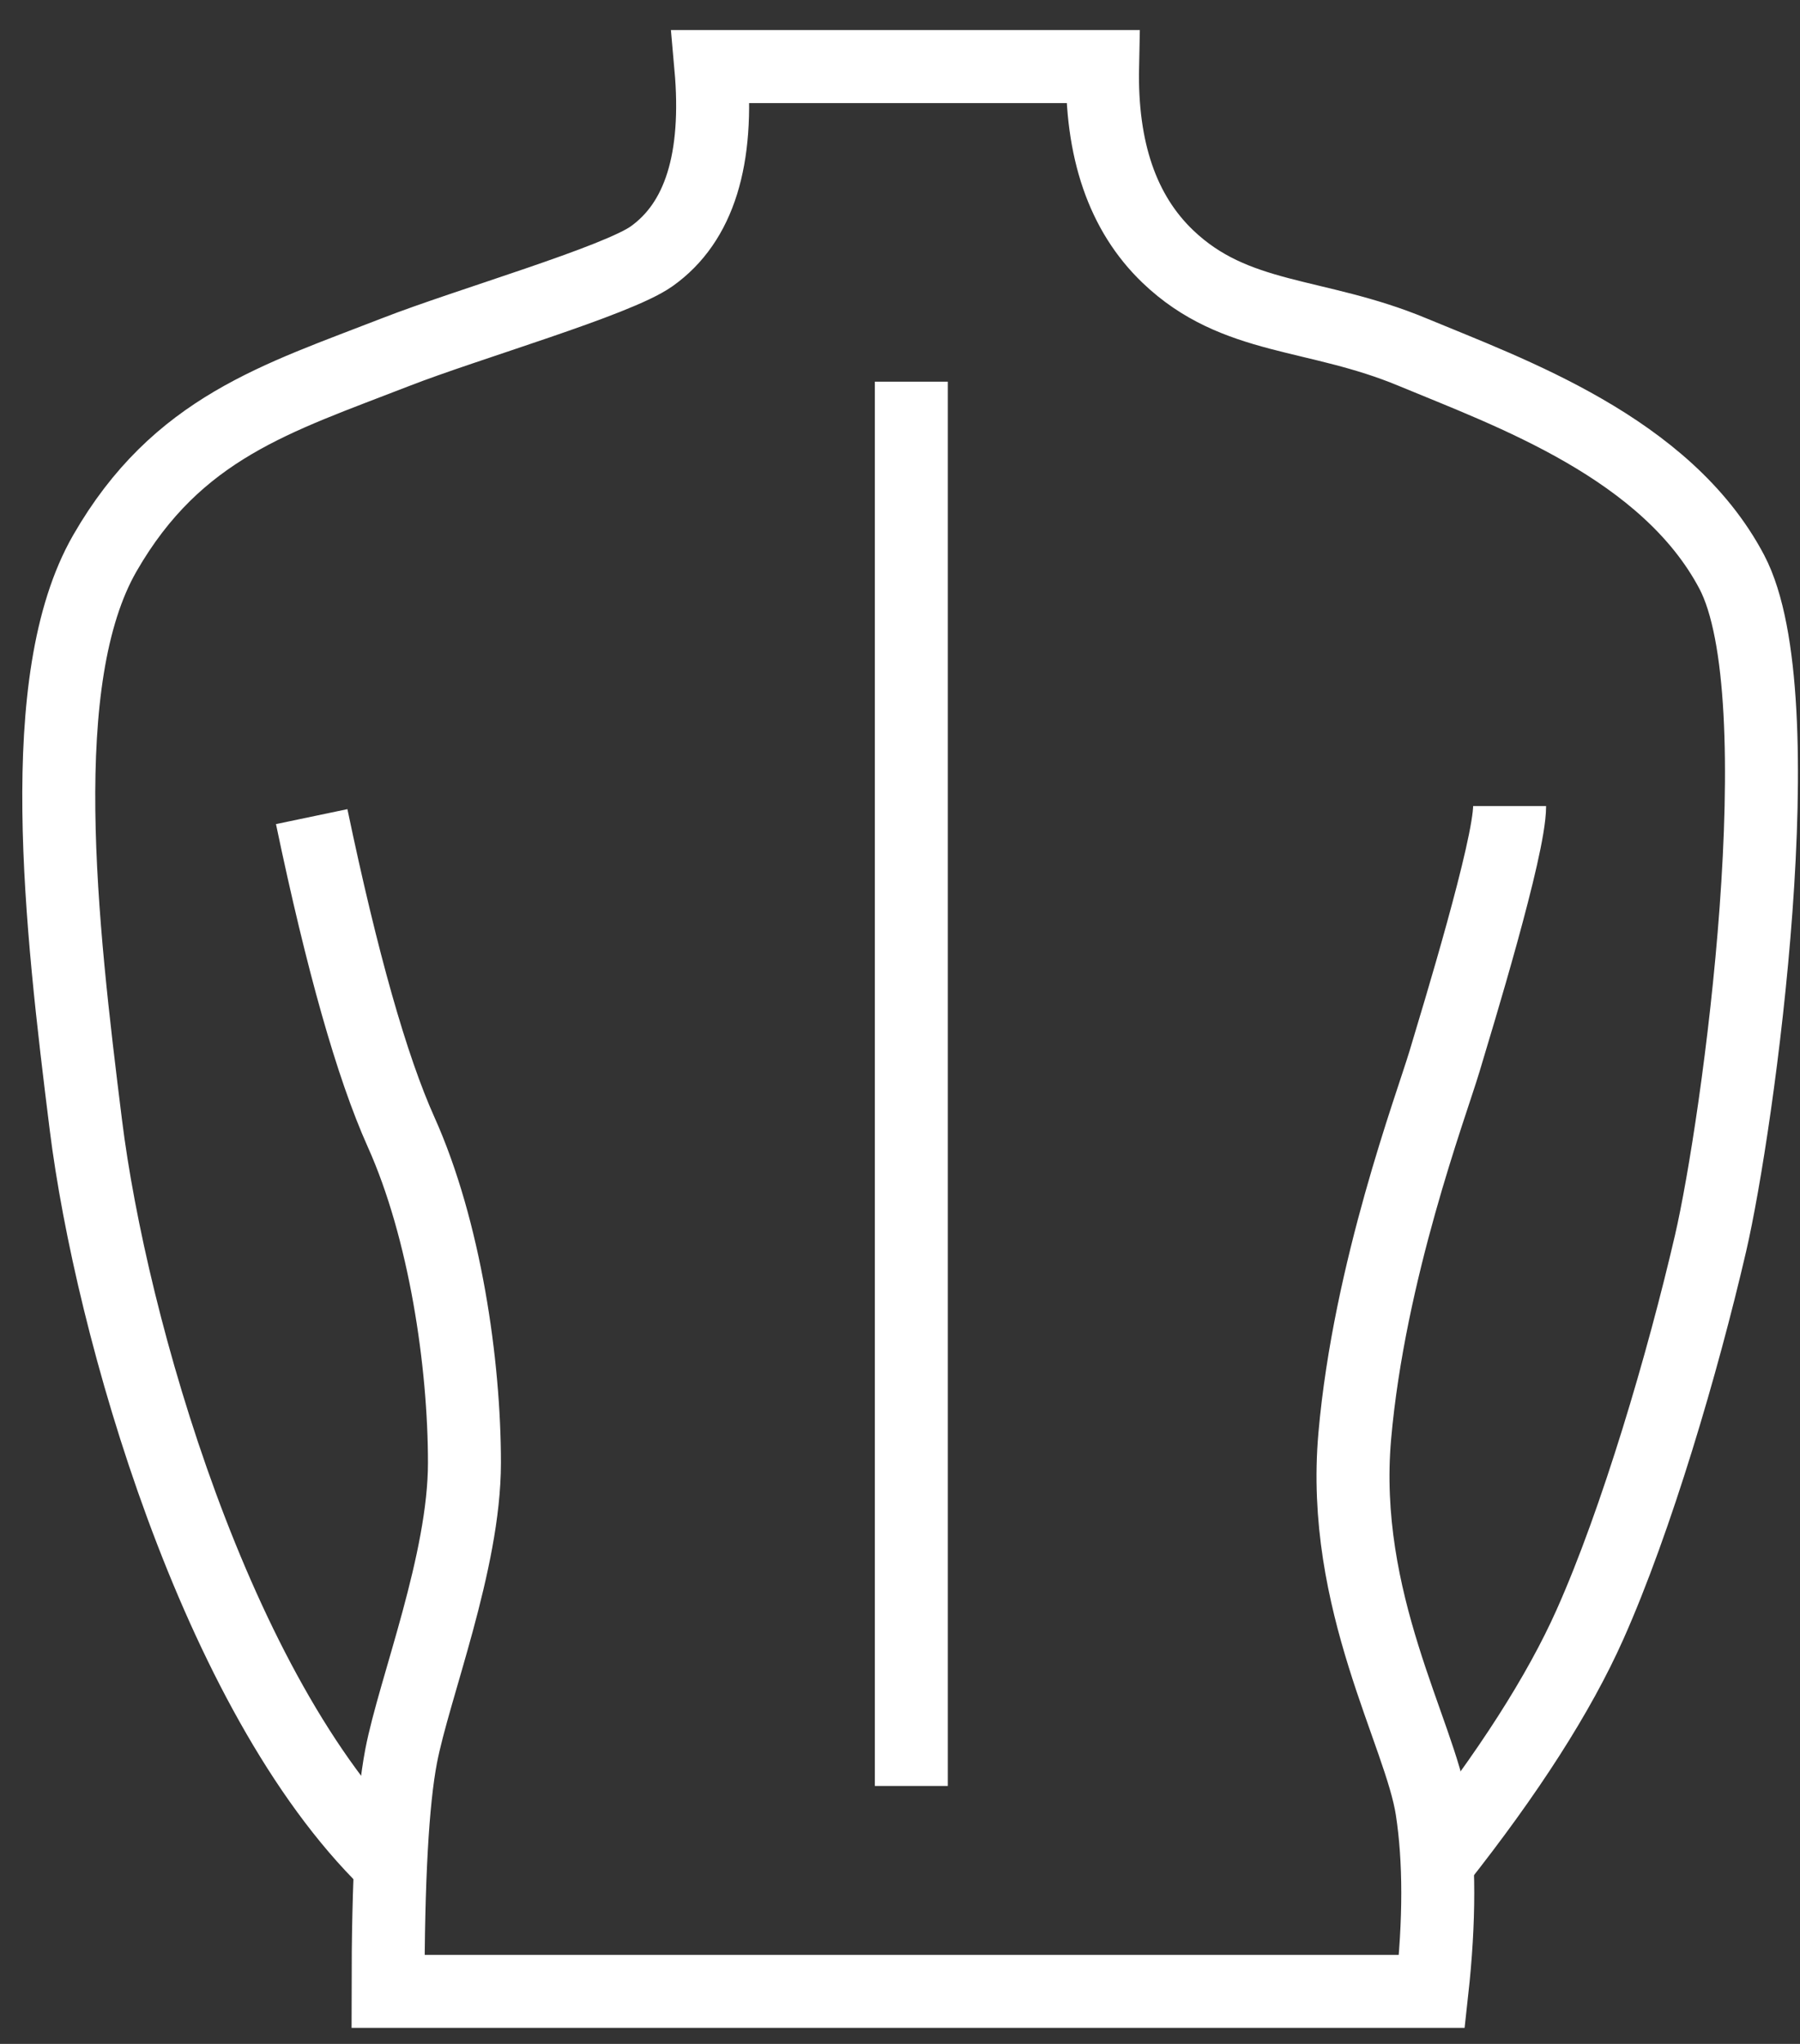
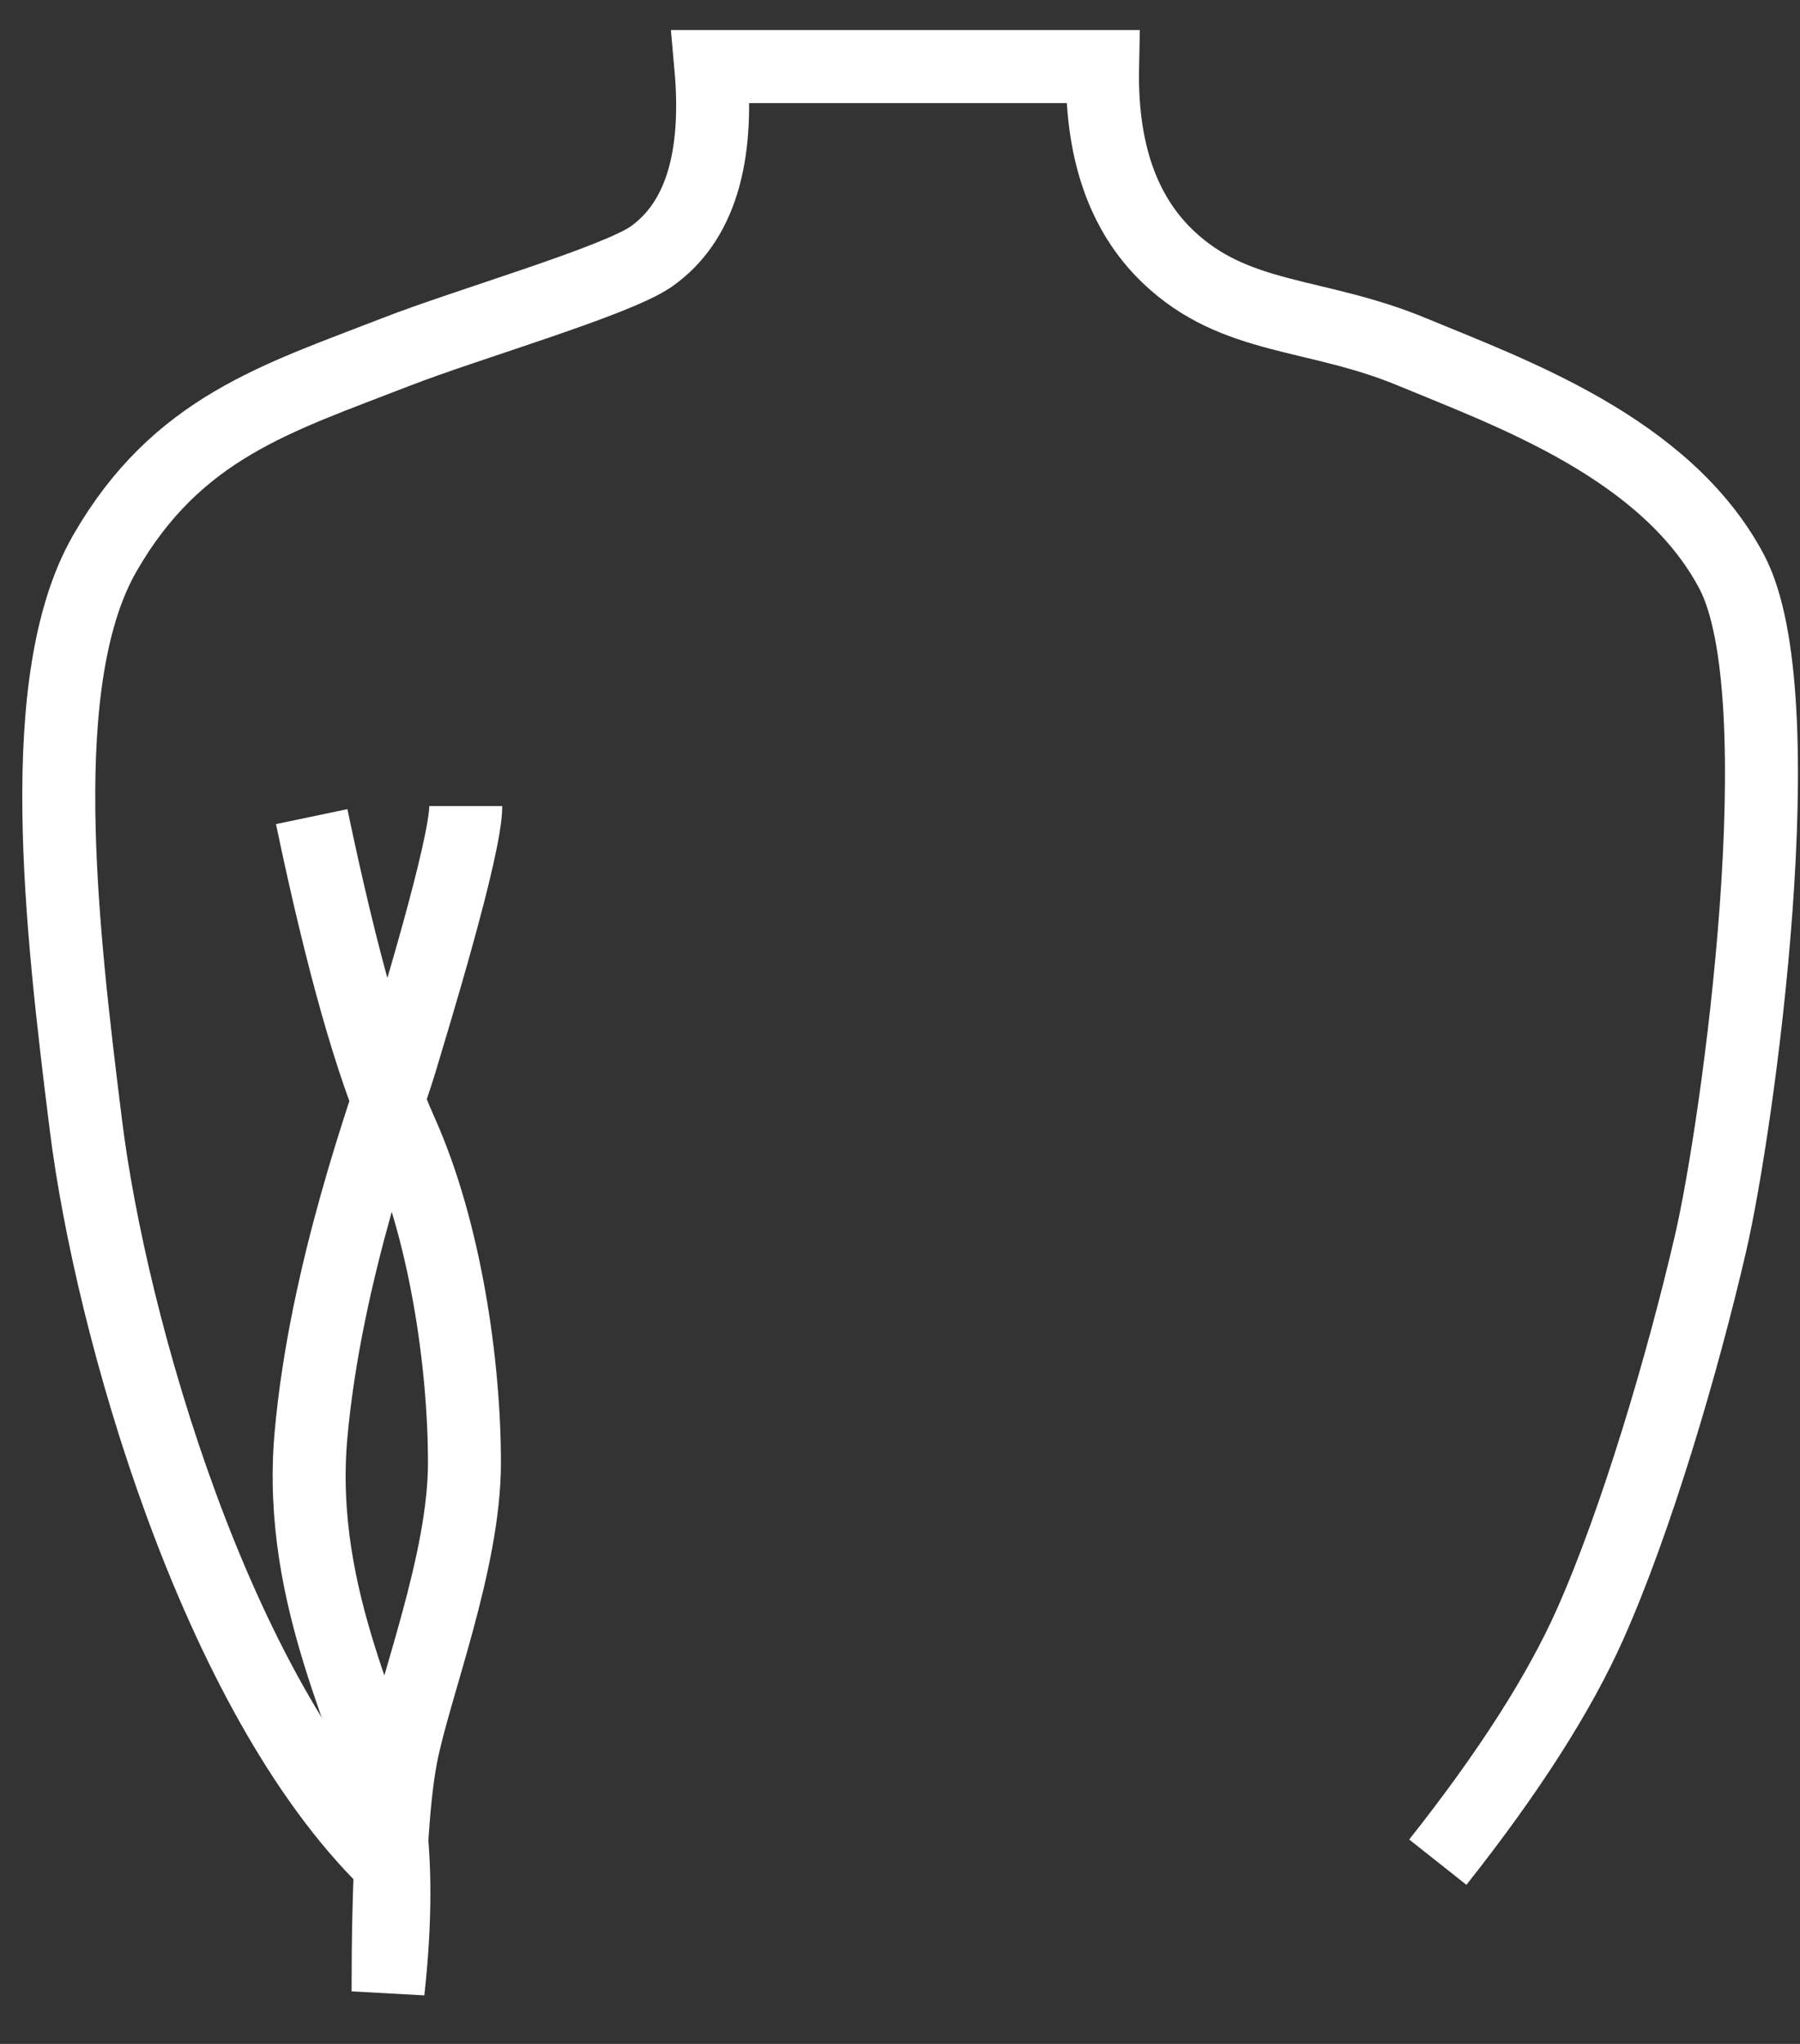
<svg xmlns="http://www.w3.org/2000/svg" width="37" height="42" viewBox="0 0 37 42">
  <rect x="0" y="0" width="37" height="42" fill="#333333" stroke="none" />
  <g stroke="#FFF" stroke-width="1.5" fill="none" fill-rule="evenodd">
-     <path d="M6.407 16.781c.624 2.982 1.236 5.142 1.838 6.482.903 2.009 1.302 4.753 1.302 6.796s-1.034 4.635-1.302 6.03c-.178.931-.268 2.542-.268 4.832h21.457c.16-1.45.16-2.695 0-3.738-.239-1.564-1.885-4.276-1.586-7.673.299-3.398 1.57-6.785 1.843-7.694.272-.91 1.34-4.39 1.34-5.252" />
+     <path d="M6.407 16.781c.624 2.982 1.236 5.142 1.838 6.482.903 2.009 1.302 4.753 1.302 6.796s-1.034 4.635-1.302 6.03c-.178.931-.268 2.542-.268 4.832c.16-1.45.16-2.695 0-3.738-.239-1.564-1.885-4.276-1.586-7.673.299-3.398 1.57-6.785 1.843-7.694.272-.91 1.34-4.39 1.34-5.252" />
    <path d="M7.976 38.266c-3.546-3.46-5.697-11.022-6.211-15.15-.515-4.129-1.096-9.162.39-11.747 1.486-2.584 3.546-3.186 5.979-4.134 1.469-.573 4.544-1.46 5.26-1.968.981-.696 1.387-1.996 1.217-3.899h8.053c-.036 1.71.41 3.009 1.338 3.9 1.393 1.335 3.037 1.136 5.033 1.967 1.995.83 5.216 1.966 6.562 4.516 1.345 2.55.132 11.35-.436 13.8-.568 2.452-1.524 5.695-2.478 7.831-.635 1.424-1.678 3.052-3.128 4.884" />
-     <path stroke-linecap="square" d="M18.733 8.593V35.95" />
  </g>
</svg>